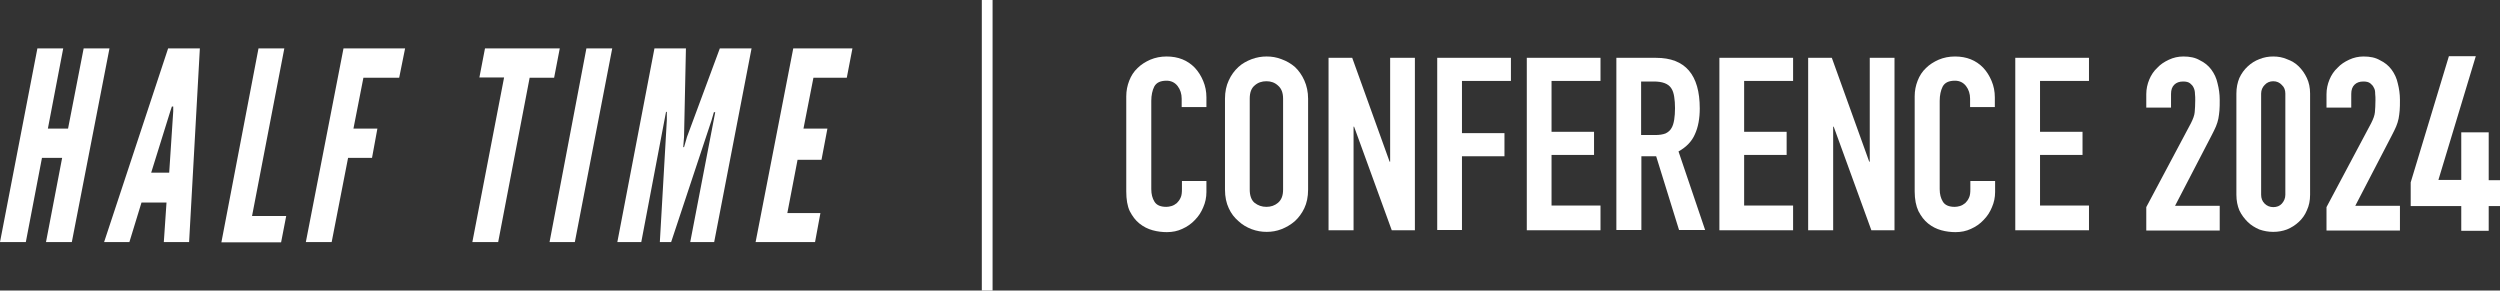
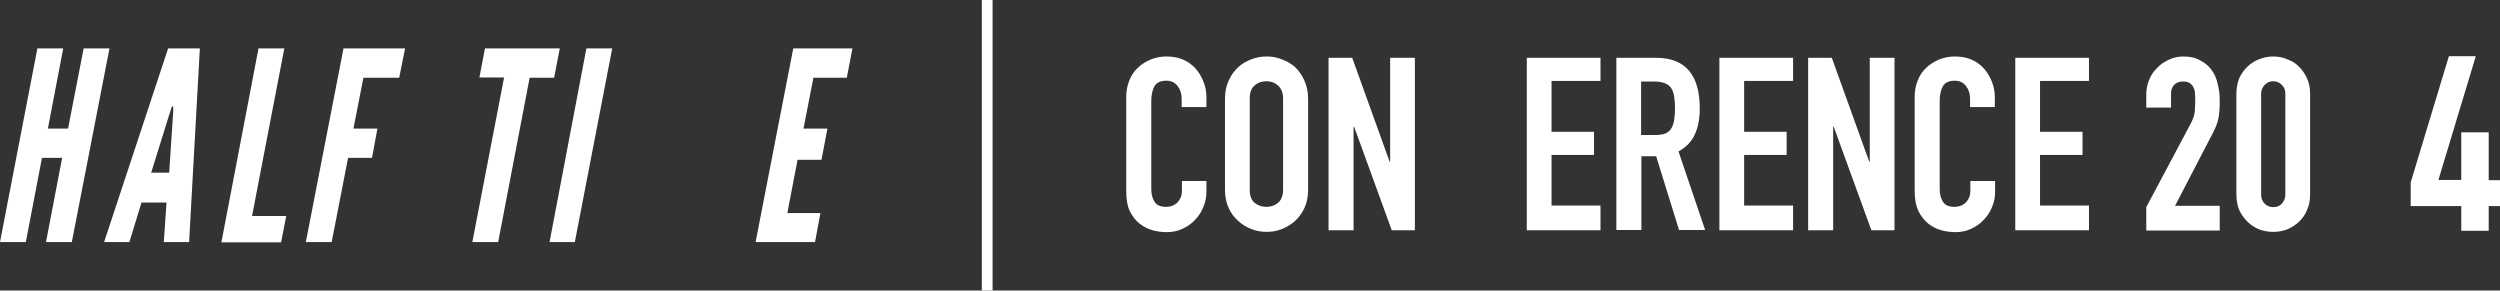
<svg xmlns="http://www.w3.org/2000/svg" version="1.1" id="レイヤー_1" x="0px" y="0px" viewBox="0 0 929.4 108" style="enable-background:new 0 0 929.4 108;" xml:space="preserve">
  <rect x="0" y="0" width="929.4" height="108" fill="#333333" stroke="none" />
  <style type="text/css">
	.st0{fill:#FFFFFF;}
	.st1{fill-rule:evenodd;clip-rule:evenodd;fill:#FFFFFF;}
</style>
  <path class="st0" d="M23.1,58.7h-7.5L9.6,90H0l13.9-72h9.6l-5.7,29.8h7.5L31.1,18h9.6L26.7,90h-9.6L23.1,58.7z" />
  <path class="st0" d="M38.7,90l23.8-72h11.8l-4,72h-9.4l1-14.7h-9.3L48.1,90H38.7z M64.4,41.4v-1.8h-0.5l-0.6,1.8l-7.1,22.8h6.7  L64.4,41.4z" />
  <path class="st0" d="M96.1,18h9.6l-12,62.3h12.7l-1.9,9.8H82.3L96.1,18z" />
  <path class="st0" d="M148.4,28.9h-13.3l-3.7,18.9h8.9l-2,10.9h-8.9L123.3,90h-9.6l14-72h22.9L148.4,28.9z" />
  <path class="st0" d="M178.2,28.9l2.1-10.9h27.8L206,28.9h-9.1L185.2,90h-9.6l11.8-61.2H178.2z" />
  <path class="st0" d="M218,18h9.6l-13.9,72h-9.4L218,18z" />
-   <path class="st0" d="M245.3,90l2.6-45.3v-3.1h-0.3L238.4,90h-8.9l13.8-72H255l-0.7,32.9l-0.3,3.8h0.3l1.1-3.8L267.6,18h11.8  l-13.9,72h-8.9l9.3-48.3h-0.5l-0.9,3.1L249.5,90H245.3z" />
  <path class="st0" d="M294.9,18h22l-2.1,10.9h-12.4l-3.7,18.9h8.9l-2.2,11.6h-8.9l-3.8,19.8H305L303,90h-22.1L294.9,18z" />
  <path class="st0" d="M448.5,67.4v4c0,2-0.4,3.9-1.2,5.7c-0.7,1.7-1.7,3.3-3.1,4.7c-1.3,1.4-2.9,2.5-4.7,3.3  c-1.7,0.8-3.6,1.2-5.7,1.2c-1.7,0-3.5-0.2-5.3-0.7c-1.8-0.5-3.4-1.3-4.9-2.5s-2.6-2.7-3.6-4.6c-0.9-1.9-1.3-4.4-1.3-7.3V35.8  c0-2.1,0.4-4,1.1-5.8c0.7-1.8,1.7-3.4,3.1-4.7c1.3-1.3,2.9-2.3,4.7-3.1c1.9-0.8,3.9-1.2,6.1-1.2c4.3,0,7.8,1.4,10.5,4.2  c1.3,1.4,2.3,3,3.1,4.9c0.8,1.9,1.2,3.9,1.2,6.1v3.6h-9.2v-3.1c0-1.8-0.5-3.4-1.5-4.7c-1-1.3-2.4-2-4.1-2c-2.3,0-3.8,0.7-4.6,2.2  c-0.7,1.4-1.1,3.2-1.1,5.3v32.8c0,1.9,0.4,3.4,1.2,4.7c0.8,1.3,2.3,1.9,4.4,1.9c0.6,0,1.2-0.1,1.9-0.3c0.7-0.2,1.4-0.6,2-1.1  c0.5-0.5,1-1.1,1.4-2c0.4-0.8,0.5-1.9,0.5-3.1v-3.1H448.5z" />
  <path class="st0" d="M455.4,36.7c0-2.6,0.5-4.9,1.4-6.8c0.9-2,2.1-3.6,3.6-5c1.4-1.3,3.1-2.2,4.9-2.9c1.9-0.7,3.7-1,5.6-1  s3.7,0.3,5.5,1c1.9,0.7,3.5,1.6,5,2.9c1.4,1.3,2.6,3,3.5,5c0.9,2,1.4,4.3,1.4,6.8v33.8c0,2.7-0.5,5-1.4,6.9  c-0.9,1.9-2.1,3.5-3.5,4.8c-1.5,1.3-3.2,2.3-5,3c-1.8,0.7-3.6,1-5.5,1s-3.7-0.3-5.6-1c-1.8-0.7-3.4-1.6-4.9-3  c-1.5-1.3-2.7-2.8-3.6-4.8c-0.9-1.9-1.4-4.2-1.4-6.9V36.7z M464.6,70.5c0,2.2,0.6,3.9,1.8,4.9c1.3,1,2.7,1.5,4.4,1.5  s3.1-0.5,4.3-1.5c1.3-1.1,1.9-2.7,1.9-4.9V36.7c0-2.2-0.6-3.8-1.9-4.9c-1.2-1.1-2.6-1.6-4.3-1.6s-3.2,0.5-4.4,1.6  c-1.2,1-1.8,2.6-1.8,4.9V70.5z" />
  <path class="st0" d="M493.9,85.6V21.5h8.8l13.9,38.6h0.2V21.5h9.2v64.1h-8.6l-14-38.5h-0.2v38.5H493.9z" />
-   <path class="st0" d="M534.3,85.6V21.5h27.4v8.6h-18.2v19.4h15.8v8.6h-15.8v27.4H534.3z" />
  <path class="st0" d="M567.6,85.6V21.5H595v8.6h-18.2V49h15.8v8.6h-15.8v18.8H595v9.2H567.6z" />
  <path class="st0" d="M610.1,30.2v20h5.2c1.6,0,2.9-0.2,3.9-0.6c1-0.5,1.7-1.1,2.2-2c0.5-0.8,0.8-1.9,1-3.1c0.2-1.3,0.3-2.7,0.3-4.3  s-0.1-3-0.3-4.2c-0.2-1.3-0.5-2.3-1.1-3.2c-1.1-1.7-3.3-2.5-6.5-2.5H610.1z M600.9,85.6V21.5h14.8c10.8,0,16.2,6.3,16.2,18.8  c0,3.8-0.6,7-1.8,9.6c-1.1,2.6-3.2,4.8-6.1,6.4l9.9,29.2h-9.7l-8.5-27.4h-5.5v27.4H600.9z" />
  <path class="st0" d="M639.2,85.6V21.5h27.4v8.6h-18.2V49h15.8v8.6h-15.8v18.8h18.2v9.2H639.2z" />
  <path class="st0" d="M672.2,85.6V21.5h8.8l13.9,38.6h0.2V21.5h9.2v64.1h-8.6l-14-38.5h-0.2v38.5H672.2z" />
  <path class="st0" d="M741.7,67.4v4c0,2-0.4,3.9-1.2,5.7c-0.7,1.7-1.7,3.3-3.1,4.7c-1.3,1.4-2.9,2.5-4.7,3.3  c-1.7,0.8-3.6,1.2-5.7,1.2c-1.7,0-3.5-0.2-5.3-0.7c-1.8-0.5-3.4-1.3-4.9-2.5s-2.6-2.7-3.6-4.6c-0.9-1.9-1.4-4.4-1.4-7.3V35.8  c0-2.1,0.4-4,1.1-5.8c0.7-1.8,1.7-3.4,3.1-4.7c1.3-1.3,2.9-2.3,4.7-3.1c1.9-0.8,3.9-1.2,6.1-1.2c4.3,0,7.8,1.4,10.5,4.2  c1.3,1.4,2.3,3,3.1,4.9c0.8,1.9,1.2,3.9,1.2,6.1v3.6h-9.2v-3.1c0-1.8-0.5-3.4-1.5-4.7c-1-1.3-2.4-2-4.1-2c-2.3,0-3.8,0.7-4.6,2.2  c-0.7,1.4-1.1,3.2-1.1,5.3v32.8c0,1.9,0.4,3.4,1.2,4.7c0.8,1.3,2.3,1.9,4.4,1.9c0.6,0,1.2-0.1,1.9-0.3c0.7-0.2,1.4-0.6,2-1.1  c0.5-0.5,1-1.1,1.4-2c0.4-0.8,0.5-1.9,0.5-3.1v-3.1H741.7z" />
  <path class="st0" d="M749.2,85.6V21.5h27.4v8.6h-18.2V49h15.8v8.6h-15.8v18.8h18.2v9.2H749.2z" />
  <path class="st0" d="M797.9,85.6V77l16.6-31.2c0.8-1.6,1.3-2.9,1.4-4.1c0.1-1.2,0.2-2.7,0.2-4.4c0-0.8,0-1.6-0.1-2.4  c0-0.9-0.2-1.7-0.5-2.3c-0.3-0.7-0.8-1.2-1.3-1.6c-0.6-0.5-1.5-0.7-2.6-0.7c-1.4,0-2.5,0.4-3.3,1.2c-0.8,0.8-1.2,1.9-1.2,3.4V40  h-9.2v-5c0-1.9,0.4-3.7,1.1-5.4c0.7-1.7,1.7-3.2,3-4.4c1.2-1.3,2.6-2.2,4.3-3c1.7-0.8,3.5-1.2,5.4-1.2c2.4,0,4.4,0.4,6.1,1.4  c1.7,0.8,3.2,2,4.3,3.5c1.1,1.5,1.9,3.2,2.3,5.1c0.5,1.9,0.8,4,0.8,6.1c0,1.6,0,2.9-0.1,4c-0.1,1-0.2,2-0.4,3  c-0.2,1-0.5,1.9-0.9,2.9c-0.4,1-1,2.1-1.7,3.5l-13.5,26h16.6v9.2H797.9z" />
  <path class="st0" d="M831.4,34.8c0-2.2,0.4-4.1,1.1-5.8c0.8-1.7,1.8-3.1,3.1-4.3s2.7-2.1,4.3-2.7c1.7-0.7,3.4-1,5.2-1  c1.8,0,3.5,0.3,5.1,1c1.7,0.6,3.2,1.5,4.4,2.7s2.2,2.6,3,4.3c0.8,1.7,1.2,3.6,1.2,5.8v37.6c0,2.2-0.4,4.1-1.2,5.8  c-0.7,1.7-1.7,3.1-3,4.3s-2.7,2.1-4.4,2.8c-1.6,0.6-3.3,0.9-5.1,0.9c-1.8,0-3.5-0.3-5.2-0.9c-1.6-0.7-3.1-1.6-4.3-2.8  s-2.3-2.6-3.1-4.3c-0.7-1.7-1.1-3.6-1.1-5.8V34.8z M840.6,72.4c0,1.3,0.4,2.4,1.3,3.3c0.8,0.8,1.9,1.3,3.2,1.3  c1.3,0,2.4-0.4,3.2-1.3c0.8-0.9,1.3-2,1.3-3.3V34.8c0-1.3-0.4-2.4-1.3-3.2c-0.8-0.9-1.9-1.4-3.2-1.4c-1.3,0-2.4,0.5-3.2,1.4  c-0.8,0.8-1.3,1.9-1.3,3.2V72.4z" />
-   <path class="st0" d="M864.9,85.6V77l16.6-31.2c0.8-1.6,1.3-2.9,1.4-4.1c0.1-1.2,0.2-2.7,0.2-4.4c0-0.8,0-1.6-0.1-2.4  c0-0.9-0.1-1.7-0.5-2.3c-0.3-0.7-0.8-1.2-1.3-1.6c-0.6-0.5-1.5-0.7-2.6-0.7c-1.4,0-2.5,0.4-3.3,1.2c-0.8,0.8-1.2,1.9-1.2,3.4V40  h-9.2v-5c0-1.9,0.4-3.7,1.1-5.4c0.7-1.7,1.7-3.2,3-4.4c1.2-1.3,2.6-2.2,4.3-3c1.7-0.8,3.5-1.2,5.4-1.2c2.4,0,4.4,0.4,6.1,1.4  c1.7,0.8,3.2,2,4.3,3.5c1.1,1.5,1.9,3.2,2.3,5.1c0.5,1.9,0.8,4,0.8,6.1c0,1.6,0,2.9-0.1,4c-0.1,1-0.2,2-0.4,3  c-0.2,1-0.5,1.9-0.9,2.9c-0.4,1-1,2.1-1.7,3.5l-13.5,26h16.6v9.2H864.9z" />
  <path class="st1" d="M365,108V0h4v108H365z" />
  <g>
    <path class="st0" d="M920.4,20.9l-13.9,46h8.5V49.2h10.2V67h4.2v9.6h-4.2v9.2H915v-9.2h-18.8v-8.8l14.2-46.9H920.4z" />
  </g>
</svg>